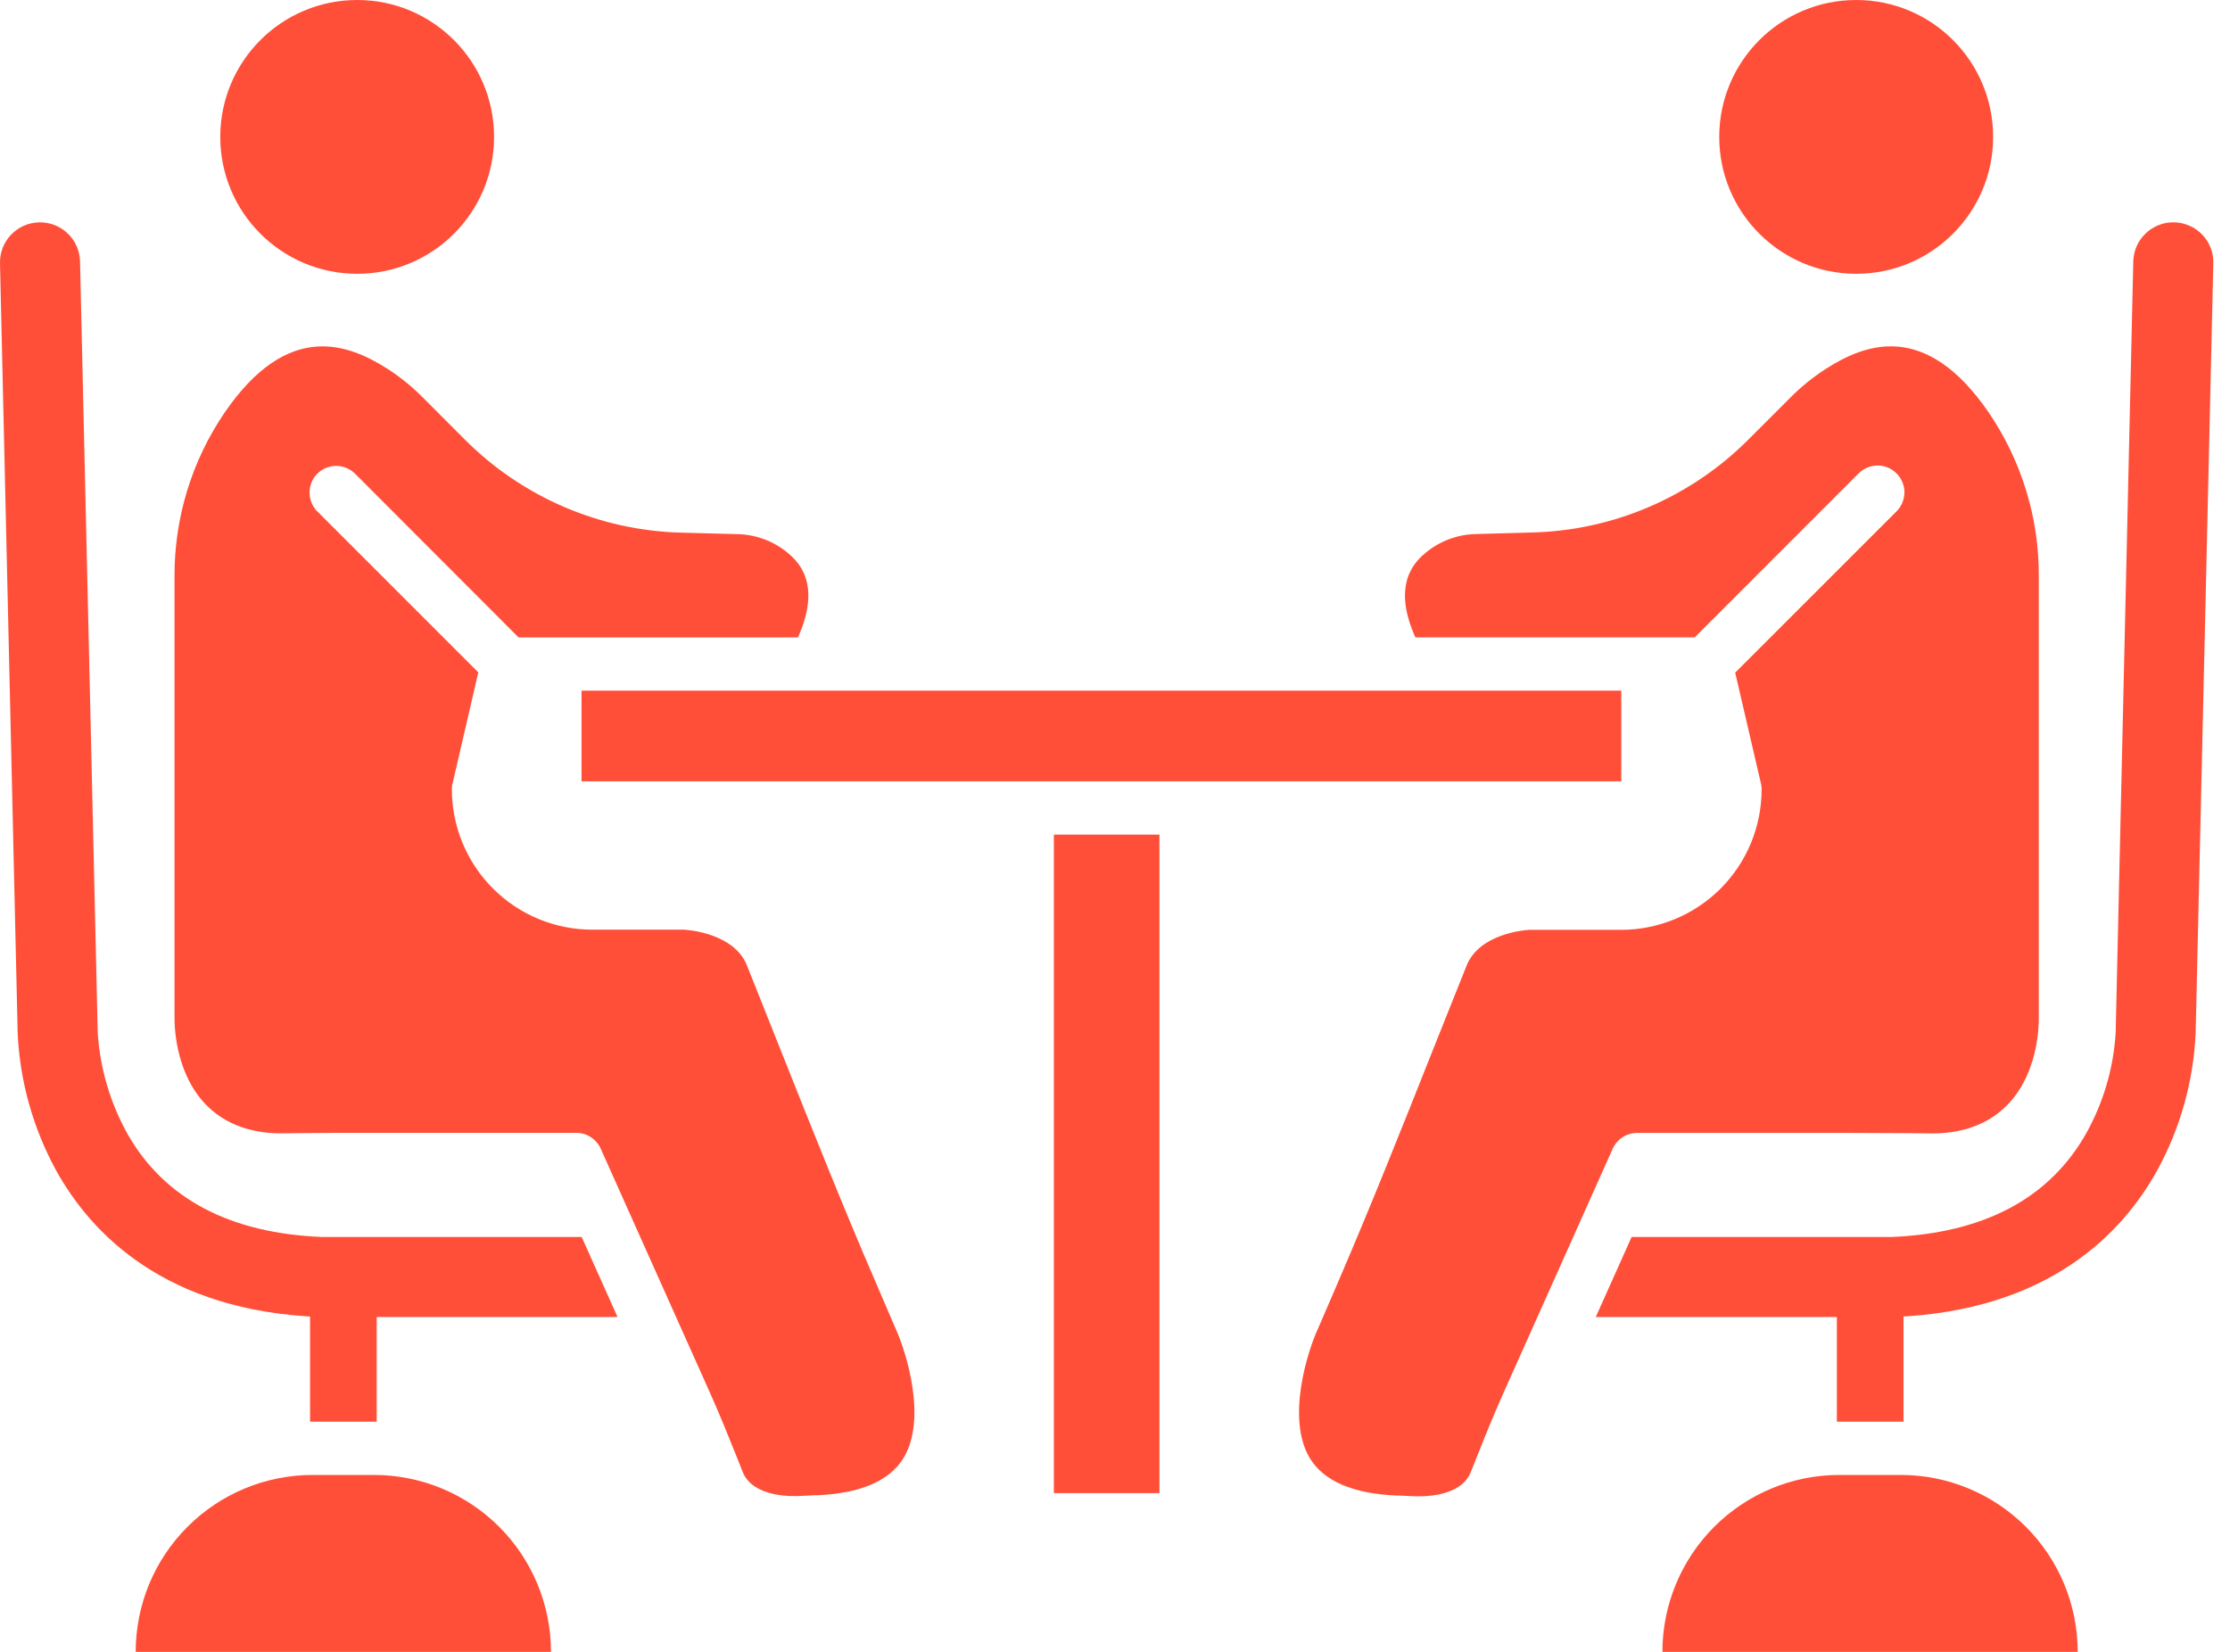
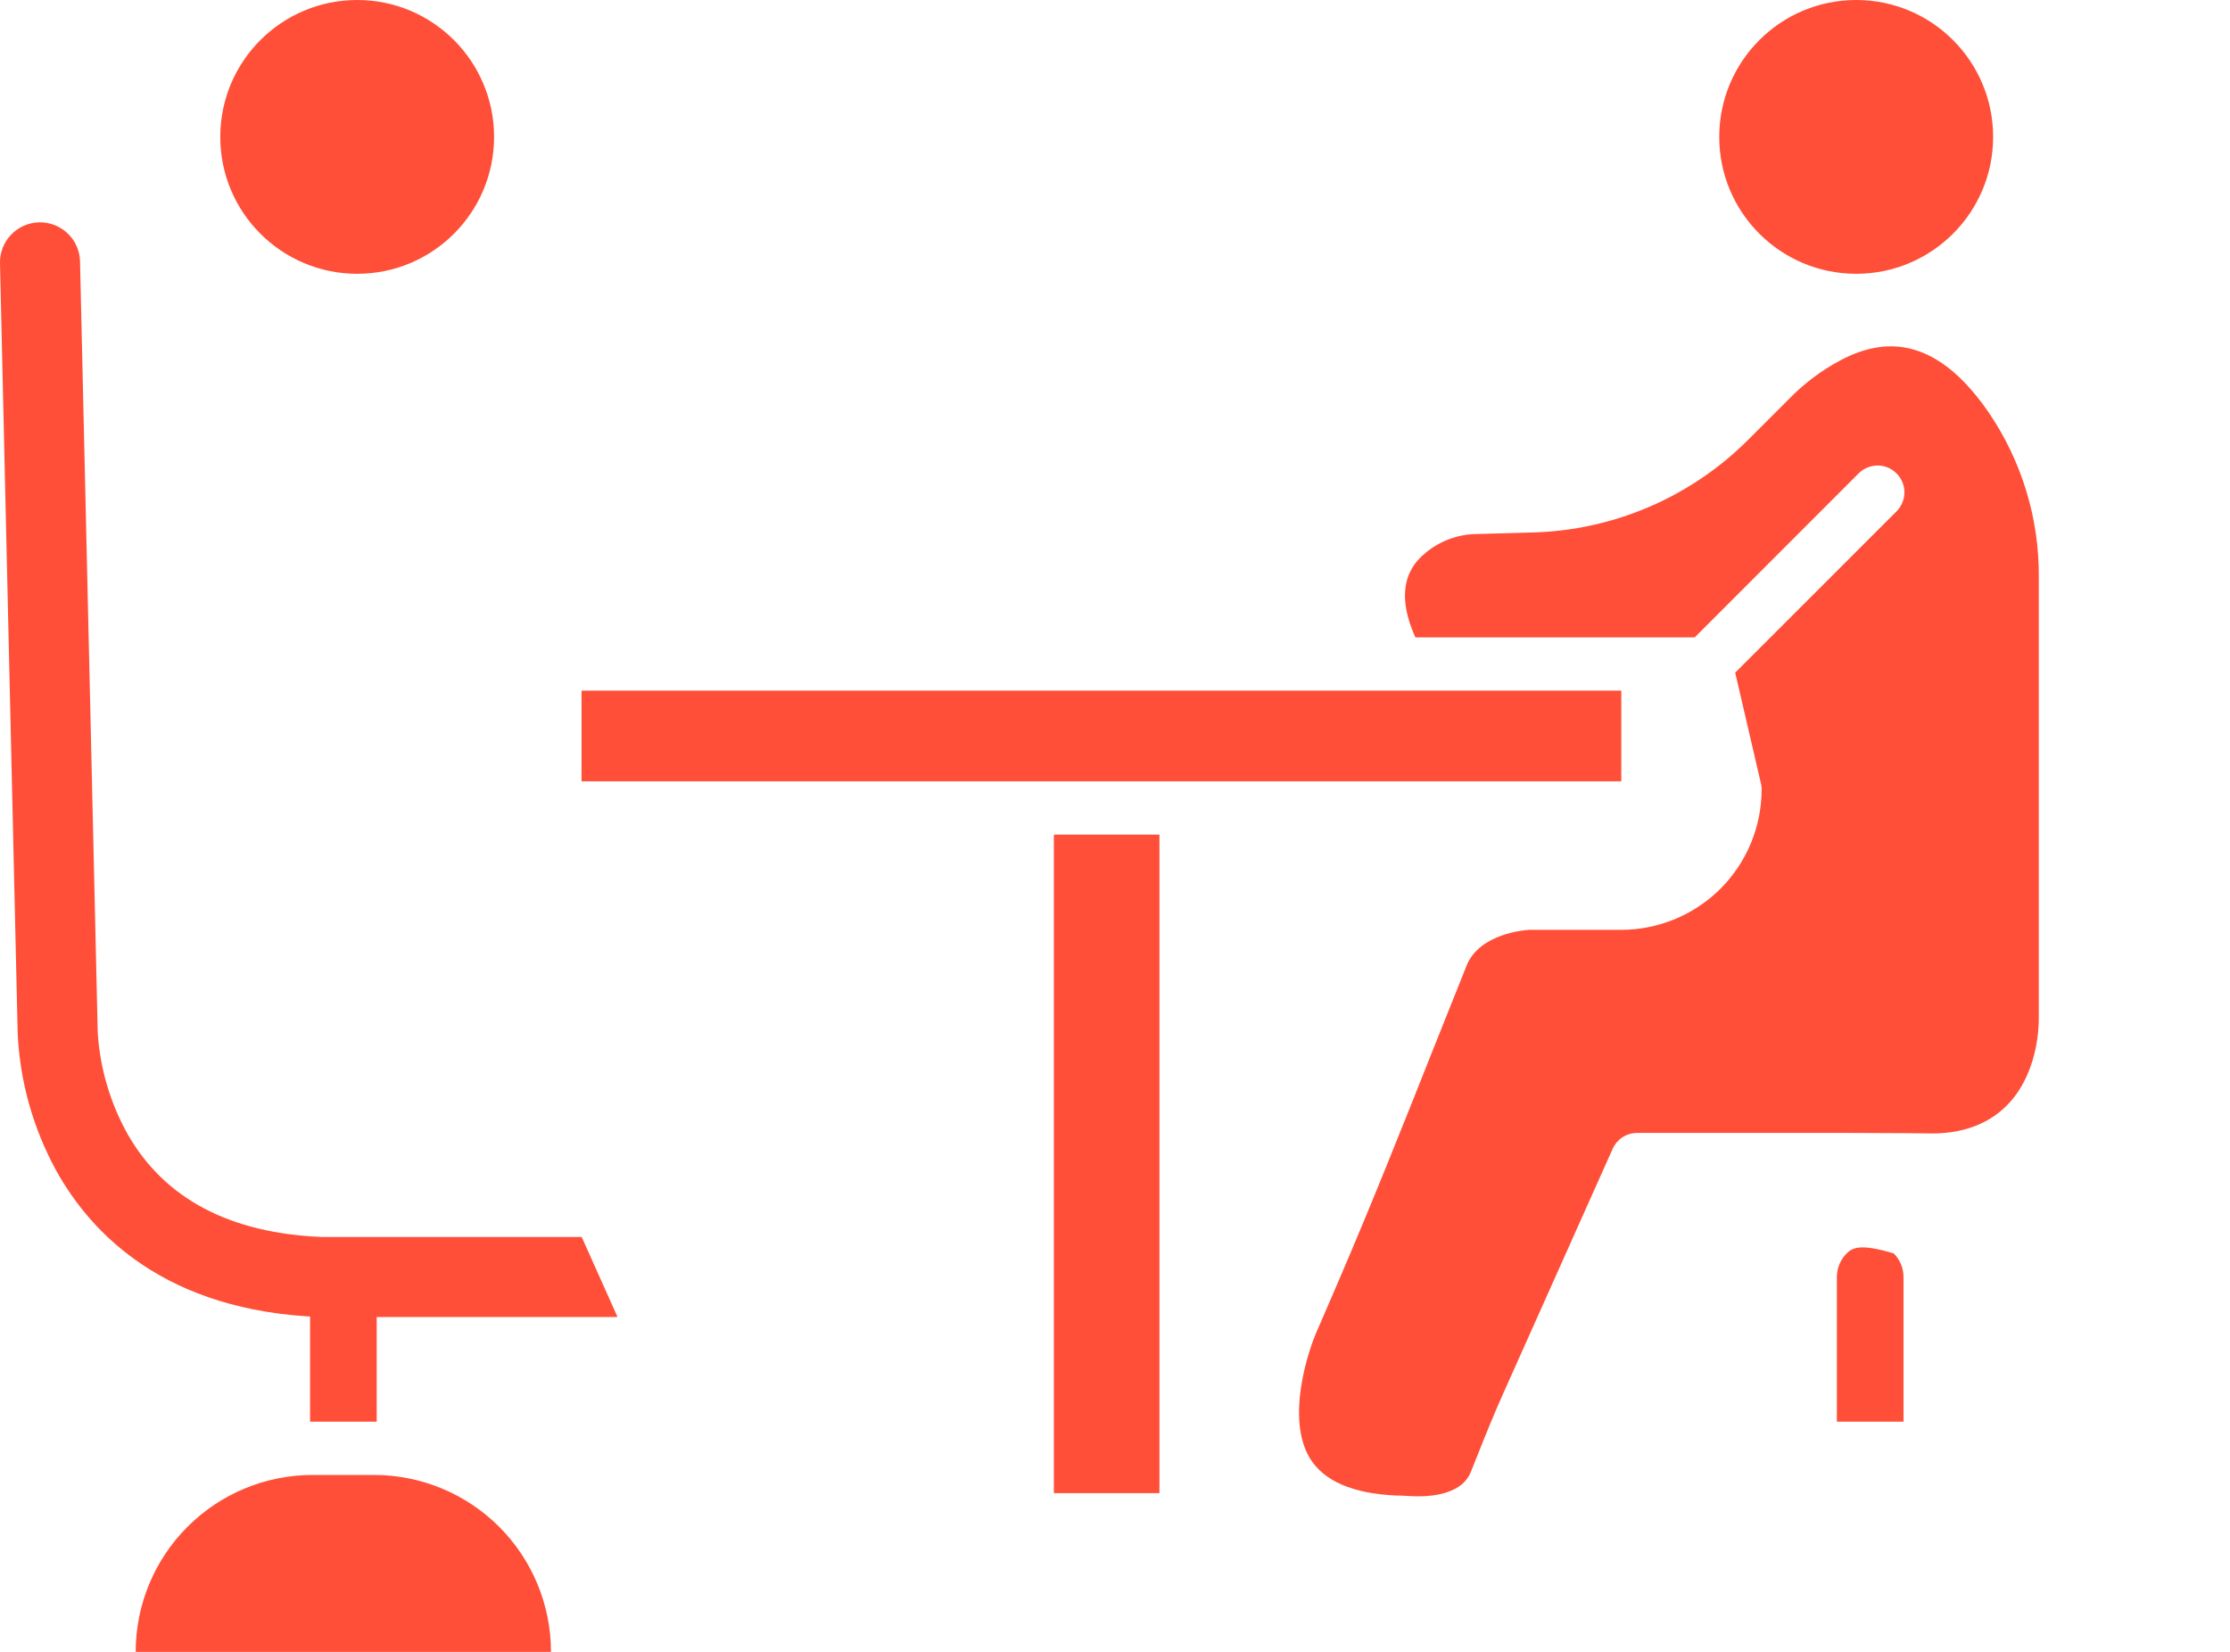
<svg xmlns="http://www.w3.org/2000/svg" width="27" height="20" viewBox="0 0 27 20" fill="none">
  <path d="M4.325 3.315C5.24 3.315 5.982 2.573 5.982 1.658C5.982 0.742 5.24 0 4.325 0C3.409 0 2.667 0.742 2.667 1.658C2.667 2.573 3.409 3.315 4.325 3.315Z" fill="#FF4F38" />
  <path d="M22.474 3.315C23.39 3.315 24.132 2.573 24.132 1.658C24.132 0.742 23.39 0 22.474 0C21.558 0 20.816 0.742 20.816 1.658C20.816 2.573 21.558 3.315 22.474 3.315Z" fill="#FF4F38" />
-   <path d="M10.938 17.655C10.77 17.93 10.418 18.081 9.894 18.104H9.86C9.813 18.106 9.763 18.108 9.716 18.111C9.578 18.121 9.115 18.127 8.992 17.821L8.928 17.659C8.825 17.401 8.718 17.136 8.602 16.876L7.273 13.907C7.247 13.85 7.206 13.802 7.153 13.768C7.101 13.734 7.04 13.716 6.978 13.716H4.374C4.153 13.716 3.929 13.716 3.712 13.719L3.403 13.722H3.393C3.038 13.722 2.419 13.604 2.187 12.829C2.137 12.659 2.112 12.482 2.113 12.304V6.985C2.109 6.274 2.321 5.579 2.722 4.992C3.487 3.879 4.216 4.161 4.697 4.469C4.85 4.568 4.992 4.684 5.12 4.813L5.627 5.321C6.323 6.019 7.261 6.423 8.246 6.449L8.927 6.467C9.15 6.471 9.365 6.551 9.537 6.693C9.646 6.786 9.961 7.053 9.661 7.718H6.279L4.295 5.731C4.234 5.673 4.152 5.64 4.068 5.641C3.983 5.642 3.902 5.675 3.842 5.735C3.782 5.795 3.748 5.876 3.748 5.961C3.747 6.045 3.779 6.127 3.838 6.188L5.791 8.141L5.482 9.476L5.48 9.483C5.476 9.497 5.474 9.51 5.473 9.524C5.473 9.535 5.471 9.545 5.471 9.556C5.471 10.007 5.65 10.439 5.969 10.758C6.288 11.077 6.721 11.256 7.171 11.256H8.284C8.334 11.259 8.887 11.3 9.043 11.687C9.182 12.035 9.323 12.389 9.459 12.731C9.827 13.655 10.207 14.611 10.609 15.54L10.845 16.089L10.848 16.096C10.971 16.368 11.229 17.18 10.938 17.655Z" fill="#FF4F38" />
  <path d="M24.685 6.985V12.306C24.686 12.483 24.662 12.66 24.612 12.831C24.38 13.606 23.761 13.723 23.405 13.723H23.396L23.087 13.72C22.87 13.719 22.646 13.717 22.425 13.717H19.821C19.759 13.717 19.698 13.735 19.645 13.769C19.593 13.803 19.552 13.851 19.526 13.908L18.198 16.877C18.082 17.136 17.976 17.4 17.875 17.655C17.853 17.711 17.831 17.767 17.807 17.824C17.684 18.13 17.221 18.123 17.083 18.114C17.035 18.111 16.986 18.109 16.939 18.107H16.905C16.381 18.084 16.03 17.933 15.861 17.658C15.571 17.182 15.829 16.371 15.952 16.099L15.955 16.093L16.192 15.544C16.593 14.614 16.973 13.659 17.34 12.735C17.477 12.392 17.618 12.037 17.758 11.689C17.915 11.299 18.473 11.26 18.515 11.258H19.628C20.079 11.258 20.512 11.078 20.831 10.76C21.15 10.441 21.329 10.008 21.329 9.557C21.329 9.546 21.329 9.535 21.327 9.525C21.327 9.52 21.327 9.514 21.325 9.509C21.323 9.503 21.325 9.502 21.323 9.498C21.322 9.495 21.323 9.49 21.321 9.486L21.319 9.479L21.009 8.144L22.963 6.191C22.993 6.161 23.017 6.125 23.033 6.086C23.049 6.046 23.058 6.004 23.058 5.961C23.058 5.919 23.05 5.876 23.033 5.837C23.017 5.798 22.993 5.762 22.963 5.732C22.933 5.702 22.897 5.678 22.858 5.661C22.818 5.645 22.776 5.636 22.734 5.636C22.691 5.636 22.649 5.645 22.609 5.661C22.57 5.677 22.534 5.701 22.504 5.731L20.519 7.717H17.137C16.837 7.052 17.153 6.784 17.262 6.692C17.434 6.55 17.648 6.47 17.871 6.466L18.552 6.447C19.538 6.422 20.475 6.018 21.171 5.32L21.679 4.812C21.807 4.683 21.949 4.568 22.102 4.469C22.583 4.16 23.312 3.879 24.077 4.992C24.477 5.579 24.69 6.274 24.685 6.985Z" fill="#FF4F38" />
  <path d="M7.043 14.977H3.903C2.785 14.933 1.992 14.514 1.546 13.733C1.334 13.354 1.21 12.933 1.183 12.5V12.492L0.969 3.165C0.966 3.036 0.912 2.914 0.819 2.826C0.726 2.737 0.602 2.689 0.473 2.692C0.345 2.695 0.223 2.749 0.134 2.842C0.045 2.935 -0.003 3.059 0 3.187L0.214 12.512C0.241 13.094 0.401 13.662 0.68 14.172C1.107 14.942 2.008 15.876 3.875 15.946H7.477L7.043 14.977Z" fill="#FF4F38" />
  <path d="M3.784 17.213H4.529H4.561V15.462C4.561 15.355 4.519 15.252 4.443 15.176C4.367 15.101 4.265 15.058 4.157 15.058C4.05 15.058 3.948 15.101 3.872 15.176C3.796 15.252 3.754 15.355 3.754 15.462V17.213L3.784 17.213Z" fill="#FF4F38" />
  <path d="M3.784 17.858H4.529C5.097 17.858 5.642 18.084 6.044 18.486C6.445 18.887 6.671 19.432 6.671 20H1.643C1.643 19.432 1.868 18.887 2.27 18.486C2.671 18.084 3.216 17.858 3.784 17.858Z" fill="#FF4F38" />
-   <path d="M26.325 2.692C26.261 2.69 26.198 2.701 26.139 2.724C26.079 2.747 26.025 2.782 25.979 2.826C25.933 2.87 25.896 2.922 25.87 2.98C25.845 3.039 25.831 3.101 25.829 3.165L25.616 12.492V12.5C25.591 12.921 25.473 13.332 25.27 13.702C24.827 14.504 24.027 14.932 22.895 14.977H19.755L19.321 15.946H22.924C24.791 15.875 25.691 14.942 26.118 14.172C26.398 13.661 26.557 13.094 26.584 12.512L26.798 3.187C26.8 3.124 26.789 3.06 26.766 3.001C26.743 2.942 26.708 2.887 26.664 2.841C26.62 2.795 26.568 2.758 26.509 2.733C26.451 2.707 26.388 2.693 26.325 2.692Z" fill="#FF4F38" />
-   <path d="M22.27 17.213H23.015H23.047V15.462C23.047 15.355 23.005 15.252 22.929 15.176C22.854 15.101 22.751 15.058 22.644 15.058C22.537 15.058 22.434 15.101 22.358 15.176C22.283 15.252 22.24 15.355 22.24 15.462V17.213L22.27 17.213Z" fill="#FF4F38" />
-   <path d="M25.156 20H20.128C20.128 19.432 20.354 18.887 20.755 18.486C21.157 18.084 21.701 17.858 22.269 17.858H23.014C23.582 17.858 24.127 18.084 24.529 18.486C24.93 18.887 25.156 19.432 25.156 20H25.156Z" fill="#FF4F38" />
+   <path d="M22.27 17.213H23.015H23.047V15.462C23.047 15.355 23.005 15.252 22.929 15.176C22.537 15.058 22.434 15.101 22.358 15.176C22.283 15.252 22.24 15.355 22.24 15.462V17.213L22.27 17.213Z" fill="#FF4F38" />
  <path d="M12.76 10.105H14.038V18.078H12.76V10.105Z" fill="#FF4F38" />
  <path d="M7.041 8.362H19.63V9.46H7.041V8.362Z" fill="#FF4F38" />
</svg>